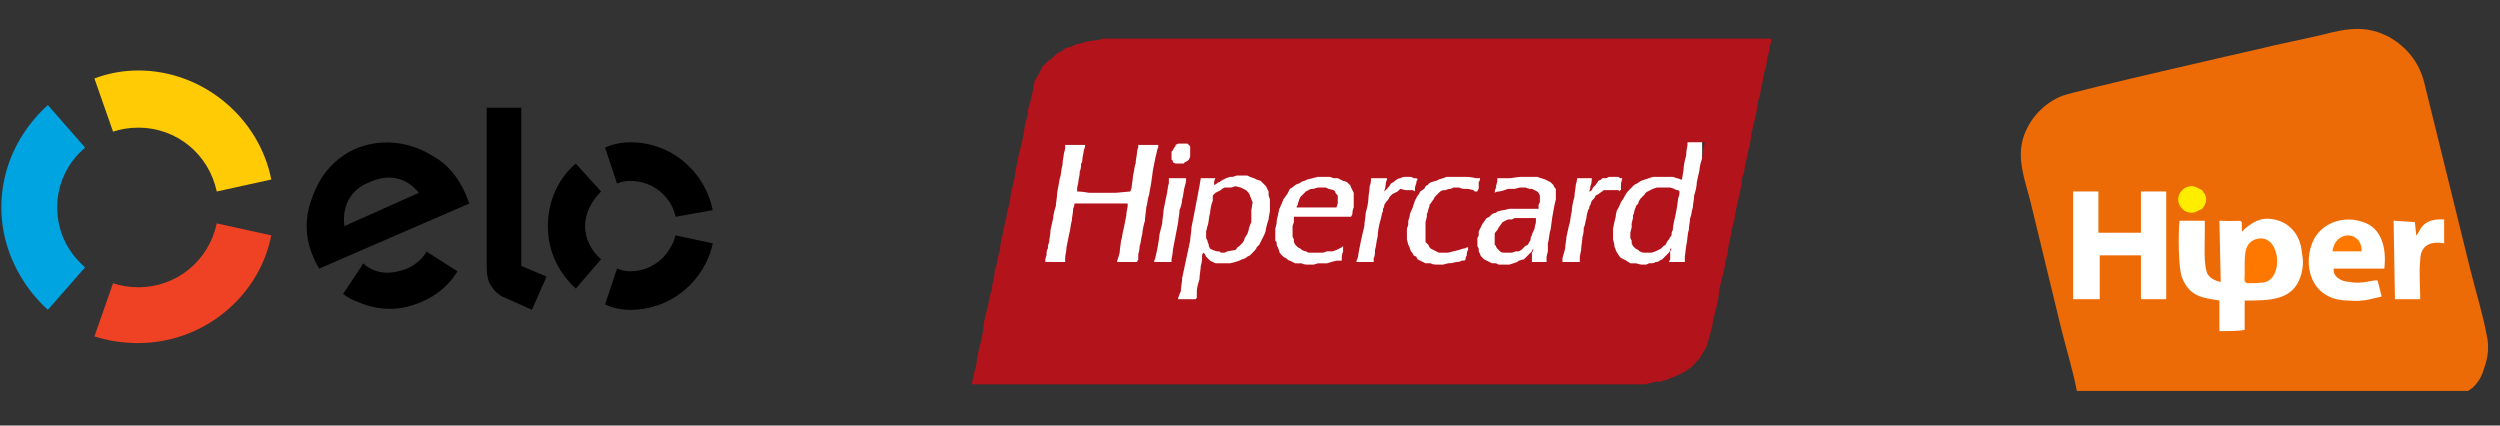
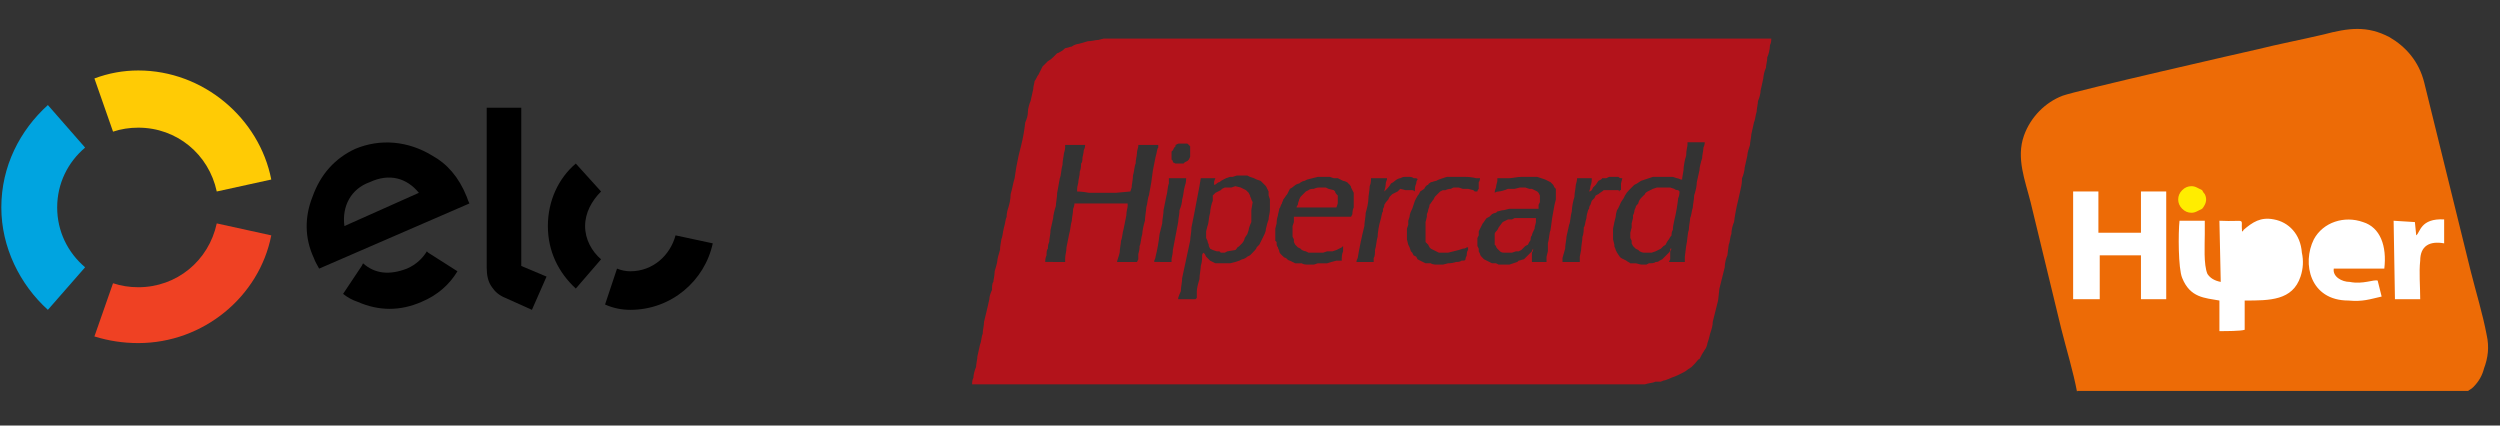
<svg xmlns="http://www.w3.org/2000/svg" version="1.2" viewBox="0 0 188 32" width="188" height="32">
  <rect x="0" y="0" width="188" height="32" fill="#333333" stroke="none" />
  <title>elo-hiper-svg</title>
  <defs>
    <clipPath clipPathUnits="userSpaceOnUse" id="cp1">
      <path d="m72.71 2.91h61.21v26.18h-61.21z" />
    </clipPath>
    <clipPath clipPathUnits="userSpaceOnUse" id="cp2">
      <path d="m151.4 2.18h36.44v27.64h-36.44z" />
    </clipPath>
  </defs>
  <style>
		.s0 { fill: #000000 } 
		.s1 { fill: #ffcb05 } 
		.s2 { fill: #00a4e0 } 
		.s3 { fill: #ef4123 } 
		.s4 { fill: #ffffff } 
		.s5 { fill: #b3131b } 
		.s6 { fill: #ed6b06 } 
		.s7 { fill: #fe7800 } 
		.s8 { fill: #ffed00 } 
	</style>
  <path id="Layer" fill-rule="evenodd" class="s0" d="m24 20.2c-0.1-0.2-0.3-0.5-0.4-0.8-0.7-1.5-0.7-3.1-0.1-4.6 0.6-1.7 1.7-2.9 3.2-3.6 1.9-0.8 4-0.6 5.8 0.5 1.1 0.6 2 1.6 2.6 3.1q0.1 0.3 0.2 0.5zm3.8-6.5c-1.4 0.5-2.1 1.8-1.9 3.3l5.6-2.5c-0.9-1.1-2.2-1.5-3.7-0.8zm6.6 6.7c-0.6 1-1.5 1.8-2.7 2.3-1.6 0.7-3.2 0.7-4.8 0q-0.6-0.2-1.1-0.6l1.4-2.1 0.1-0.2c0.9 0.8 2 0.9 3.3 0.4 0.7-0.3 1.2-0.8 1.5-1.3l0.1 0.1z" />
  <path id="Layer" class="s0" d="m39.2 8.1v11.9l1.9 0.8-1.1 2.5-2-0.9c-0.5-0.2-0.8-0.5-1-0.8-0.3-0.4-0.4-0.9-0.4-1.5v-12z" />
  <path id="Layer" class="s0" d="m45.2 19.5l-1.9 2.2c-1.3-1.2-2.1-2.8-2.1-4.7 0-1.9 0.8-3.6 2.1-4.7l1.9 2.1c-0.7 0.7-1.2 1.6-1.2 2.6 0 1 0.5 1.9 1.2 2.5z" />
  <path id="Layer" class="s0" d="m50.8 17.7l2.8 0.6c-0.6 2.8-3.1 5-6.2 5q-1 0-1.9-0.4l0.9-2.7q0.5 0.2 1 0.2c1.7 0 3-1.2 3.4-2.7z" />
-   <path id="Layer" class="s0" d="m53.6 15.8l-2.8 0.5c-0.3-1.5-1.7-2.7-3.4-2.7q-0.5 0-1 0.2l-0.9-2.7q0.9-0.4 1.9-0.4c3.1 0 5.6 2.2 6.2 5.1z" />
  <path id="Layer" class="s1" d="m7.1 5.9q1.6-0.6 3.3-0.6c4.9 0 9.1 3.6 10 8.2l-4.1 0.9c-0.6-2.8-3-4.8-5.9-4.8q-1 0-1.9 0.3z" />
  <path id="Layer" class="s2" d="m0.1 15.6c0-3.1 1.4-5.8 3.5-7.7l2.8 3.2c-1.3 1.1-2.1 2.7-2.1 4.5 0 1.8 0.8 3.4 2.1 4.5l-2.8 3.2c-2.1-1.9-3.5-4.7-3.5-7.7z" />
  <path id="Layer" class="s3" d="m20.4 17.7c-0.9 4.6-5.1 8.1-10 8.1q-1.7 0-3.3-0.5l1.4-4q0.9 0.3 1.9 0.3c2.9 0 5.3-2 5.9-4.8z" />
  <g id="Clip-Path" clip-path="url(#cp1)">
    <g id="Layer">
-       <path id="Layer" class="s4" d="m78.4 8.5h49.6v14.7h-49.6z" />
      <path id="Layer" fill-rule="evenodd" class="s5" d="m98.2 28.9h-25.1c0-0.1 0-0.3 0.1-0.5 0-0.2 0.1-0.6 0.2-0.8 0-0.2 0.1-0.6 0.1-0.8l0.2-0.9c0.1-0.2 0.1-0.6 0.2-0.8 0-0.3 0.1-0.6 0.1-0.9q0.2-0.8 0.4-1.7c0-0.2 0.1-0.5 0.2-0.7 0-0.2 0-0.5 0.1-0.6 0-0.1 0.1-0.5 0.1-0.8 0.1-0.3 0.2-0.7 0.2-0.8 0-0.1 0.1-0.5 0.2-0.8 0-0.3 0.1-0.7 0.1-0.8 0.1-0.2 0.1-0.5 0.2-0.9 0.1-0.3 0.1-0.6 0.2-0.8q0-0.3 0.1-0.6c0.1-0.3 0.2-0.7 0.2-1.1 0.1-0.3 0.2-0.9 0.3-1.2q0.1-0.8 0.3-1.7l0.2-0.8q0.2-0.8 0.3-1.7c0.1-0.2 0.2-0.5 0.2-0.8 0-0.2 0.1-0.6 0.2-0.8q0.1-0.5 0.2-0.9c0-0.2 0.1-0.5 0.1-0.6 0.1-0.1 0.2-0.4 0.3-0.5l0.2-0.4 0.1-0.2c0.1-0.1 0.3-0.3 0.4-0.4q0.2-0.1 0.4-0.3c0.1-0.1 0.2-0.2 0.3-0.3 0.1 0 0.2-0.1 0.4-0.2 0.1-0.1 0.2-0.2 0.3-0.2 0.1 0 0.3-0.1 0.4-0.1 0.1-0.1 0.4-0.2 0.5-0.2q0.4-0.1 0.7-0.2c0.3 0 0.6-0.1 0.8-0.1l0.4-0.1h25.1 25.1v0.1c0 0 0 0.2-0.1 0.4 0 0.3-0.1 0.7-0.2 0.9 0 0.3-0.1 0.6-0.1 0.8-0.1 0.2-0.2 0.6-0.2 0.8l-0.2 0.9c0 0.2-0.1 0.6-0.2 0.8 0 0.2-0.1 0.6-0.1 0.8-0.1 0.3-0.1 0.6-0.2 0.8l-0.2 0.9c0 0.2-0.1 0.6-0.1 0.8-0.1 0.3-0.2 0.6-0.2 0.8l-0.2 0.9c0 0.2-0.1 0.6-0.2 0.8q0 0.4-0.1 0.8l-0.2 0.9q-0.2 0.8-0.3 1.6c-0.1 0.2-0.2 0.6-0.2 0.9-0.1 0.2-0.1 0.6-0.2 0.8l-0.1 0.8c-0.1 0.2-0.2 0.6-0.2 0.9l-0.2 0.8-0.2 0.8-0.1 0.9-0.2 0.8-0.2 0.8c0 0.3-0.1 0.6-0.2 0.9l-0.1 0.4-0.1 0.3c0 0.1-0.1 0.4-0.2 0.5q-0.2 0.3-0.4 0.7c-0.1 0-0.2 0.2-0.4 0.4l-0.2 0.2-0.3 0.2c-0.1 0.1-0.3 0.2-0.3 0.2 0 0-0.2 0.1-0.4 0.2q-0.2 0.1-0.5 0.2-0.2 0.1-0.5 0.2c-0.1 0-0.3 0.1-0.3 0.1-0.1 0-0.3 0-0.4 0-0.2 0.1-0.5 0.1-0.8 0.2h-0.4zm-8.3-6.4l0.1-0.1q0 0 0-0.1c0-0.1 0-0.3 0-0.4 0-0.2 0.1-0.6 0.2-0.9 0-0.3 0.1-0.8 0.1-1 0.1-0.3 0.1-0.6 0.1-0.8 0-0.1 0.1-0.2 0.1-0.2q0 0 0.1 0.1l0.1 0.2 0.3 0.3 0.2 0.1 0.2 0.1h0.3 0.2 0.3 0.3l0.4-0.1 0.3-0.1 0.2-0.1c0.1 0 0.3-0.1 0.4-0.2l0.2-0.1 0.2-0.2c0.1-0.1 0.3-0.3 0.3-0.4 0.1-0.1 0.2-0.2 0.2-0.2q0 0 0.1-0.2c0 0 0.1-0.2 0.2-0.4 0.1-0.2 0.2-0.4 0.2-0.6l0.1-0.4 0.1-0.3c0-0.2 0.1-0.5 0.1-0.7v-0.3-0.3-0.2l-0.1-0.3v-0.3l-0.1-0.2-0.1-0.2-0.2-0.2-0.2-0.2-0.3-0.1-0.2-0.1-0.3-0.1-0.2-0.1h-0.3-0.2-0.3l-0.3 0.1h-0.2l-0.3 0.1-0.2 0.1q-0.2 0.1-0.3 0.2-0.1 0-0.2 0.1-0.1 0.1-0.2 0.1v0.1-0.3c0-0.1 0.1-0.3 0.1-0.3h-1.1l-0.1 0.6q-0.2 1-0.4 2.1l-0.2 1c0 0.3-0.1 0.8-0.1 1q-0.3 1.4-0.6 2.8c0 0.3-0.1 0.7-0.1 1q-0.1 0.2-0.2 0.5v0.1zm2.2-3.5h-0.3l-0.1-0.1h-0.2l-0.3-0.1-0.2-0.1-0.1-0.2v-0.1q-0.1-0.2-0.1-0.3l-0.1-0.2v-0.2-0.3l0.1-0.4c0.1-0.2 0.1-0.7 0.2-1 0-0.2 0.1-0.7 0.2-0.9v-0.4l0.2-0.2q0.2-0.1 0.4-0.2l0.1-0.1 0.2-0.1h0.2 0.3l0.3-0.1 0.4 0.1 0.2 0.1 0.2 0.1 0.1 0.1 0.1 0.1 0.1 0.2c0 0.1 0.1 0.2 0.1 0.3l0.1 0.2-0.1 0.6v0.6 0.3c-0.1 0.2-0.2 0.5-0.2 0.6l-0.1 0.3-0.2 0.3c0 0.1-0.1 0.3-0.2 0.4-0.1 0.1-0.2 0.2-0.2 0.2-0.1 0.1-0.2 0.1-0.2 0.2l-0.1 0.1-0.6 0.1zm6.3 0.9h0.4l0.3-0.1c0.2 0 0.5 0 0.7 0q0.3-0.1 0.7-0.2h0.4v-0.2c0 0 0-0.3 0.1-0.5v-0.3-0.1l-0.1 0.1q-0.2 0.1-0.4 0.2l-0.3 0.1h-0.4l-0.3 0.1h-0.6-0.5l-0.2-0.1q-0.1 0-0.3-0.1l-0.1-0.1-0.2-0.1-0.1-0.1-0.1-0.1-0.1-0.2v-0.2l-0.1-0.2v-0.4-0.4l0.1-0.3v-0.4h0.5 0.4 1.7 1.7l0.1-0.2q0-0.3 0.1-0.5v-0.4-0.2-0.3-0.2l-0.1-0.2-0.1-0.2q0-0.1-0.1-0.2-0.1-0.1-0.2-0.2-0.2-0.1-0.3-0.1l-0.2-0.1-0.2-0.1h-0.3l-0.3-0.1h-0.3-0.3-0.3l-0.4 0.1-0.4 0.1-0.2 0.1c-0.1 0-0.3 0.1-0.4 0.2-0.1 0-0.3 0.1-0.4 0.2q-0.1 0.1-0.3 0.2-0.1 0.2-0.2 0.4c-0.1 0.1-0.2 0.3-0.3 0.4 0 0.1-0.1 0.2-0.1 0.3-0.1 0.1-0.1 0.3-0.2 0.4 0 0.1-0.1 0.4-0.1 0.5q-0.1 0.3-0.1 0.6l-0.1 0.4v0.4 0.5l0.1 0.1c0 0.2 0 0.3 0.1 0.4 0 0.1 0.1 0.2 0.1 0.3 0 0.1 0.1 0.2 0.2 0.3 0.1 0.1 0.2 0.2 0.3 0.2 0.1 0.1 0.2 0.2 0.3 0.2l0.2 0.1 0.2 0.1c0.2 0 0.4 0 0.5 0 0.1 0.1 0.4 0.1 0.5 0.1zm0.6-4.3c-0.8 0-1.5 0-1.5 0 0 0 0-0.1 0.1-0.2 0-0.2 0.1-0.3 0.1-0.4l0.1-0.2 0.2-0.2 0.2-0.2 0.2-0.1c0.1-0.1 0.3-0.1 0.4-0.1 0 0 0.2-0.1 0.4-0.1h0.3 0.2l0.2 0.1 0.4 0.1 0.1 0.1c0 0.1 0.1 0.2 0.1 0.2l0.1 0.1v0.2 0.1 0.3l-0.1 0.3zm9.1 4.3h0.4l0.4-0.1q0.3 0 0.6-0.1c0.1 0 0.3 0 0.4-0.1 0.2 0 0.3 0 0.3-0.1 0 0 0-0.1 0.1-0.3 0-0.1 0-0.3 0.1-0.4 0-0.1 0-0.2 0-0.2q0 0-0.1 0c0 0-0.1 0.1-0.3 0.1l-0.3 0.1-0.4 0.1-0.4 0.1h-0.4-0.3l-0.2-0.1-0.2-0.1-0.2-0.1-0.1-0.1-0.1-0.2-0.2-0.2v-0.2-0.3-0.3-0.3-0.4l0.1-0.4v-0.2c0.1-0.2 0.1-0.3 0.1-0.3 0-0.1 0.1-0.2 0.1-0.4 0.1-0.1 0.2-0.3 0.3-0.4l0.1-0.2 0.1-0.1 0.2-0.2 0.1-0.1 0.2-0.1h0.2q0.2-0.1 0.4-0.1l0.2-0.1h0.4l0.3 0.1h0.4l0.4 0.1 0.1 0.1q0.2 0 0.2 0c0 0 0-0.1 0.1-0.2q0-0.3 0-0.5c0.1-0.1 0.1-0.3 0.1-0.3 0 0-0.2 0-0.3 0q-0.4-0.1-0.8-0.1h-0.6-0.4-0.4l-0.3 0.1-0.3 0.1-0.2 0.1c-0.1 0-0.3 0.1-0.4 0.1-0.1 0.1-0.2 0.1-0.2 0.2-0.1 0-0.2 0.1-0.3 0.3l-0.3 0.2-0.1 0.2c-0.1 0.1-0.2 0.3-0.3 0.5l-0.1 0.3-0.1 0.3c-0.1 0.2-0.2 0.4-0.2 0.6l-0.1 0.3v0.3l-0.1 0.3v0.4 0.4l0.1 0.4 0.1 0.2 0.1 0.3 0.1 0.1 0.1 0.2 0.2 0.1 0.1 0.2 0.2 0.1 0.2 0.1 0.2 0.1c0.1 0 0.3 0 0.4 0 0.1 0.1 0.4 0.1 0.5 0.1zm5 0h0.4l0.3-0.1 0.3-0.1 0.1-0.1c0.1 0 0.3-0.1 0.4-0.1 0.1-0.1 0.2-0.2 0.3-0.3 0.1-0.1 0.2-0.2 0.3-0.3 0-0.1 0.1-0.2 0.1-0.2 0 0 0 0.2-0.1 0.3q0 0.3 0 0.5v0.2h1.1v-0.4l0.1-0.4v-0.6c0.1-0.3 0.1-0.8 0.2-1q0.1-0.9 0.3-1.9l0.1-0.4v-0.4-0.4l-0.1-0.1-0.1-0.2-0.1-0.1-0.1-0.1-0.4-0.2-0.3-0.1-0.3-0.1h-0.3-0.4-0.5c-0.3 0-0.7 0.1-0.9 0.1h-0.4-0.2-0.3v0.2c0 0.1-0.1 0.3-0.1 0.5-0.1 0.2-0.1 0.4-0.1 0.4 0 0 0.1-0.1 0.3-0.1 0.1 0 0.5-0.1 0.7-0.2h0.5l0.4-0.1h0.4l0.3 0.1h0.2l0.2 0.1 0.2 0.1 0.1 0.1 0.1 0.2v0.2 0.3l-0.1 0.2v0.3h-1.1-1.1l-0.4 0.1c-0.2 0-0.4 0.1-0.5 0.1q-0.1 0.1-0.1 0.1c0 0-0.1 0-0.3 0.1l-0.2 0.2-0.2 0.1c-0.1 0.1-0.2 0.3-0.3 0.4q-0.1 0.2-0.2 0.4l-0.1 0.2v0.3l-0.1 0.2v0.6l0.1 0.2v0.2l0.1 0.2c0 0.1 0.1 0.2 0.2 0.3l0.1 0.1 0.2 0.1 0.2 0.1 0.2 0.1c0.1 0 0.2 0 0.3 0l0.2 0.1zm0.2-0.9h-0.2q-0.2 0-0.3-0.1l-0.1-0.1-0.1-0.1q-0.1-0.1-0.1-0.2l-0.1-0.1v-0.3-0.3-0.2c0-0.1 0.1-0.2 0.2-0.3l0.1-0.2 0.3-0.4 0.2-0.1 0.2-0.1h0.3l0.2-0.1h1.5 0.1v0.3c0 0.1-0.1 0.3-0.1 0.5-0.1 0.2-0.2 0.4-0.2 0.5q-0.1 0.1-0.1 0.3c0 0 0 0.1-0.1 0.2l-0.1 0.2-0.2 0.1c-0.1 0.1-0.2 0.2-0.2 0.2q0 0-0.1 0.1l-0.2 0.1h-0.2l-0.3 0.1zm10.2 0.9h0.3l0.2-0.1c0.2 0 0.4 0 0.5-0.1 0.1 0 0.2 0 0.3-0.1l0.2-0.1 0.1-0.1 0.2-0.2 0.2-0.2c0.1-0.1 0.1-0.2 0.1-0.3h0.1l-0.1 0.2c0 0 0 0.2 0 0.3 0 0 0 0.2 0 0.3l-0.1 0.2h1.2v-0.4l0.1-0.8c0.1-0.4 0.1-1 0.2-1.2 0-0.3 0.1-0.7 0.1-0.9 0.1-0.2 0.1-0.5 0.2-0.8 0-0.2 0.1-0.6 0.1-0.9 0.1-0.3 0.2-0.7 0.2-1l0.2-0.9c0-0.2 0.1-0.6 0.2-0.9 0-0.2 0.1-0.6 0.1-0.8 0.1-0.2 0.1-0.4 0.1-0.4h-1.3v0.2c0 0.1-0.1 0.4-0.1 0.8-0.1 0.3-0.2 0.8-0.2 1.1l-0.1 0.6v0.1h-0.1q-0.2-0.1-0.3-0.1l-0.3-0.1h-0.4-0.4-0.3-0.4l-0.3 0.1-0.3 0.1-0.3 0.1-0.3 0.2-0.2 0.1-0.2 0.2-0.2 0.2q-0.2 0.2-0.3 0.4l-0.1 0.2-0.2 0.3c-0.1 0.2-0.2 0.5-0.3 0.6q-0.1 0.3-0.1 0.5l-0.1 0.4-0.1 0.5v0.4 0.4l0.1 0.4v0.1c0 0.1 0.1 0.2 0.1 0.3l0.1 0.2 0.2 0.3 0.1 0.1 0.2 0.1 0.2 0.1c0.1 0.1 0.2 0.1 0.3 0.2 0.1 0 0.3 0 0.4 0 0.1 0 0.3 0.1 0.5 0.1zm0.5-0.9h-0.2-0.2q-0.1 0-0.3-0.1l-0.1-0.1-0.2-0.1-0.1-0.1-0.1-0.1-0.1-0.2v-0.2l-0.1-0.2v-0.4l0.1-0.4v-0.3l0.1-0.4v-0.2c0.1-0.2 0.1-0.3 0.1-0.3 0 0 0-0.1 0.1-0.3 0-0.1 0.1-0.2 0.2-0.3 0-0.1 0.1-0.3 0.2-0.4 0.1-0.1 0.2-0.2 0.3-0.3 0-0.1 0.2-0.2 0.2-0.2l0.2-0.1 0.2-0.1 0.3-0.1h1l0.3 0.1c0.1 0.1 0.3 0.1 0.3 0.1l0.1 0.1q0 0.3-0.1 0.5-0.1 0.9-0.3 1.7-0.1 0.4-0.1 0.7c-0.1 0.1-0.1 0.3-0.1 0.4q-0.1 0.1-0.2 0.3-0.1 0.1-0.2 0.3 0 0.1-0.2 0.2-0.1 0.1-0.2 0.2l-0.2 0.1-0.2 0.1-0.3 0.1zm-44.7 0.7h0.8v-0.3c0-0.2 0.1-0.5 0.1-0.8l0.2-1c0.1-0.3 0.1-0.7 0.2-1 0-0.2 0.1-0.6 0.1-0.9 0.1-0.2 0.1-0.4 0.1-0.4h4v0.2c0 0.1-0.1 0.4-0.1 0.7l-0.2 1c-0.1 0.3-0.1 0.7-0.2 0.9 0 0.2-0.1 0.6-0.1 0.9-0.1 0.4-0.2 0.6-0.2 0.7h1.5l0.1-0.2c0-0.1 0-0.3 0-0.4q0.1-0.3 0.1-0.6c0.1-0.2 0.1-0.6 0.2-0.9 0-0.2 0.1-0.7 0.2-1 0-0.3 0.1-0.8 0.1-1 0.1-0.3 0.1-0.7 0.2-0.9q0.2-1 0.3-1.9l0.2-1c0.1-0.3 0.1-0.6 0.2-0.7v-0.2h-1.5v0.1c0 0.1-0.1 0.3-0.1 0.5 0 0.2-0.1 0.5-0.1 0.8-0.1 0.2-0.1 0.6-0.2 0.9 0 0.3-0.1 0.7-0.1 0.9l-0.1 0.3-1.1 0.1h-1.1-0.9c-0.5-0.1-0.9-0.1-0.9-0.1 0 0 0-0.1 0-0.2 0-0.2 0.1-0.4 0.1-0.6 0-0.1 0.1-0.4 0.1-0.7 0.1-0.2 0.1-0.5 0.1-0.6 0.1-0.1 0.1-0.3 0.1-0.4 0-0.1 0.1-0.4 0.1-0.6 0.1-0.2 0.1-0.3 0.1-0.4h-1.5v0.2c0 0.2-0.1 0.4-0.1 0.5 0 0.1-0.1 0.5-0.1 0.8-0.1 0.3-0.1 0.8-0.2 1l-0.2 1.1c0 0.3-0.1 0.8-0.1 1-0.1 0.3-0.2 0.7-0.2 0.9l-0.2 0.9c0 0.3-0.1 0.7-0.1 0.9-0.1 0.2-0.1 0.4-0.1 0.5-0.1 0.1-0.1 0.3-0.1 0.5-0.1 0.2-0.1 0.4-0.1 0.5zm8.1 0h0.7q0-0.1 0-0.2c0-0.1 0.1-0.4 0.1-0.7q0.2-1 0.4-2.1c0-0.2 0.1-0.6 0.1-0.9 0.1-0.2 0.2-0.6 0.2-0.8 0.1-0.3 0.1-0.7 0.2-1 0.1-0.3 0.1-0.5 0.1-0.6h-0.6-0.7v0.4c-0.1 0.2-0.1 0.7-0.2 1l-0.2 1c0 0.3-0.1 0.7-0.1 1l-0.2 0.8q-0.1 0.9-0.3 1.7c0 0.1-0.1 0.3-0.1 0.3v0.1zm15.3 0h0.6v-0.3c0.1-0.1 0.1-0.4 0.1-0.6 0.1-0.3 0.1-0.7 0.2-1 0-0.3 0.1-0.9 0.2-1.2 0.1-0.3 0.1-0.6 0.2-0.7q0-0.1 0-0.2c0 0 0.1-0.1 0.1-0.3q0.1-0.2 0.3-0.4l0.1-0.2 0.2-0.2 0.2-0.1 0.2-0.1 0.2-0.2 0.4 0.1h0.3 0.2c0.1 0 0.2 0.1 0.2 0.1q0-0.1 0-0.1c0-0.1 0-0.3 0.1-0.5 0-0.2 0.1-0.3 0.1-0.3 0-0.1-0.1-0.1-0.3-0.1q-0.1-0.1-0.3-0.1h-0.2-0.2c-0.1 0-0.3 0.1-0.3 0.1-0.1 0-0.3 0.1-0.4 0.2q-0.1 0.1-0.3 0.2-0.1 0.2-0.3 0.4l-0.2 0.2v0.1-0.1c0-0.1 0.1-0.3 0.1-0.5 0-0.2 0.1-0.4 0.1-0.4v-0.1h-1.2v0.1c0 0 0 0.3-0.1 0.5 0 0.3-0.1 0.7-0.1 1 0 0.2-0.1 0.7-0.2 1 0 0.3-0.1 0.7-0.1 1q-0.3 1.2-0.5 2.4-0.1 0.2-0.1 0.3zm15.4 0h0.7v-0.4l0.1-0.5c0-0.3 0.1-0.7 0.1-1 0.1-0.2 0.1-0.6 0.1-0.7 0.1-0.1 0.1-0.4 0.2-0.7 0-0.2 0.1-0.5 0.1-0.5 0-0.1 0.1-0.2 0.1-0.2 0 0 0-0.2 0.1-0.3l0.1-0.3 0.2-0.2 0.1-0.2 0.2-0.1c0.1-0.1 0.3-0.2 0.4-0.3h0.2 0.3 0.4 0.2l0.1 0.1v-0.1h0.1v-0.1c0 0 0-0.2 0-0.4l0.1-0.4h-0.1q-0.1 0-0.2-0.1h-0.2-0.5l-0.2 0.1h-0.3l-0.1 0.1-0.2 0.1-0.2 0.3-0.2 0.2-0.1 0.2c-0.1 0.1-0.2 0.1-0.2 0.1 0 0 0.1-0.2 0.1-0.4 0.1-0.2 0.1-0.5 0.1-0.5v-0.1h-1.1c0 0 0 0.2-0.1 0.5 0 0.2-0.1 0.6-0.1 0.9-0.1 0.3-0.2 0.8-0.2 1.1-0.1 0.3-0.1 0.8-0.2 1q-0.1 0.4-0.2 0.9c0 0.2-0.1 0.6-0.1 0.9l-0.2 0.7v0.3zm-29.4-7.4h0.2 0.1l0.1-0.1 0.2-0.1 0.1-0.1 0.1-0.2v-0.2-0.2-0.3-0.1l-0.1-0.1-0.1-0.1h-0.1-0.4-0.2l-0.2 0.1v0.1l-0.1 0.1-0.1 0.2-0.1 0.1v0.3 0.3l0.1 0.1v0.1l0.2 0.1h0.1z" />
    </g>
  </g>
  <g id="Clip-Path" clip-path="url(#cp2)">
    <g id="Layer">
      <path id="Layer" fill-rule="evenodd" class="s6" d="m156.2 29.5c-0.3-1.6-0.8-3.2-1.2-4.8l-2.3-9.5c-0.4-1.6-1.1-3.3-0.5-5 0.5-1.4 1.6-2.5 2.9-3 1.1-0.4 13.8-3.3 14.7-3.5 1.6-0.4 3.2-0.7 4.9-1.1 1.9-0.5 3.3-0.7 5 0.2 1.2 0.7 2.2 1.8 2.6 3.4l3.5 14.2c0.4 1.6 0.9 3.2 1.2 4.8 0.2 0.9 0.1 1.7-0.2 2.5q-0.2 0.8-0.8 1.4c-0.2 0.2-0.3 0.2-0.4 0.3h-29.4z" />
      <path id="Layer" fill-rule="evenodd" class="s4" d="m183.8 16.5v1.8c-1.1-0.2-1.8 0.2-1.8 1.3-0.1 0.9 0 1.9 0 2.9h-1.9l-0.1-5.9 1.6 0.1 0.1 1c0.3-0.2 0.3-1.3 2.1-1.2zm-4.7 5.8l-0.3-1.2c-0.3-0.1-1.1 0.3-2.1 0.1-0.6 0-1.3-0.4-1.2-1h3.8c0.2-1.7-0.3-3.1-1.6-3.5-1.4-0.5-3 0-3.7 1.3-0.9 1.8-0.3 4.6 2.6 4.6 1.1 0.1 1.6-0.1 2.5-0.3zm-23.2 0.2h2v-3.3h3.1v3.3h1.9v-8.1h-1.9v3.1h-3.2v-3.1h-1.9zm12.7-5.1c-0.1-1.1 0.4-0.7-1.7-0.8l0.1 4.6c-0.5-0.1-0.8-0.3-1-0.6-0.3-0.7-0.2-2.2-0.2-3v-1h-1.9c-0.1 0.9-0.1 3.6 0.2 4.3 0.6 1.5 1.7 1.5 2.8 1.7v2.3c0.5 0 1.6 0 1.9-0.1v-2.2c1.9 0 3.6 0 4.2-1.8q0.3-0.9 0.1-1.8c-0.1-1.4-1-2.3-2.1-2.5-1-0.2-1.6 0.2-2.3 0.8q0 0.1-0.1 0.1z" />
-       <path id="Layer" fill-rule="evenodd" class="s7" d="m170.4 21.2c-0.3 0.1-1.2 0.1-1.4 0.1-0.3-0.1-0.2-0.3-0.2-0.6q0-0.3 0-0.7c0-0.9 0-1.7 0.8-2 1.8-0.6 2.2 2.7 0.8 3.2zm7.2-2.3h-2.2c0.2-1.6 2.2-1.6 2.2 0z" />
      <path id="Layer" fill-rule="evenodd" class="s8" d="m164.8 14q0.2 0 0.4 0.1 0.2 0.1 0.4 0.2 0.1 0.2 0.2 0.3 0.1 0.2 0.1 0.4 0 0.2-0.1 0.4-0.1 0.2-0.2 0.3-0.2 0.1-0.4 0.2-0.2 0.1-0.4 0.1-0.4 0-0.7-0.3-0.3-0.3-0.3-0.7 0-0.4 0.3-0.7 0.3-0.3 0.7-0.3z" />
    </g>
  </g>
</svg>